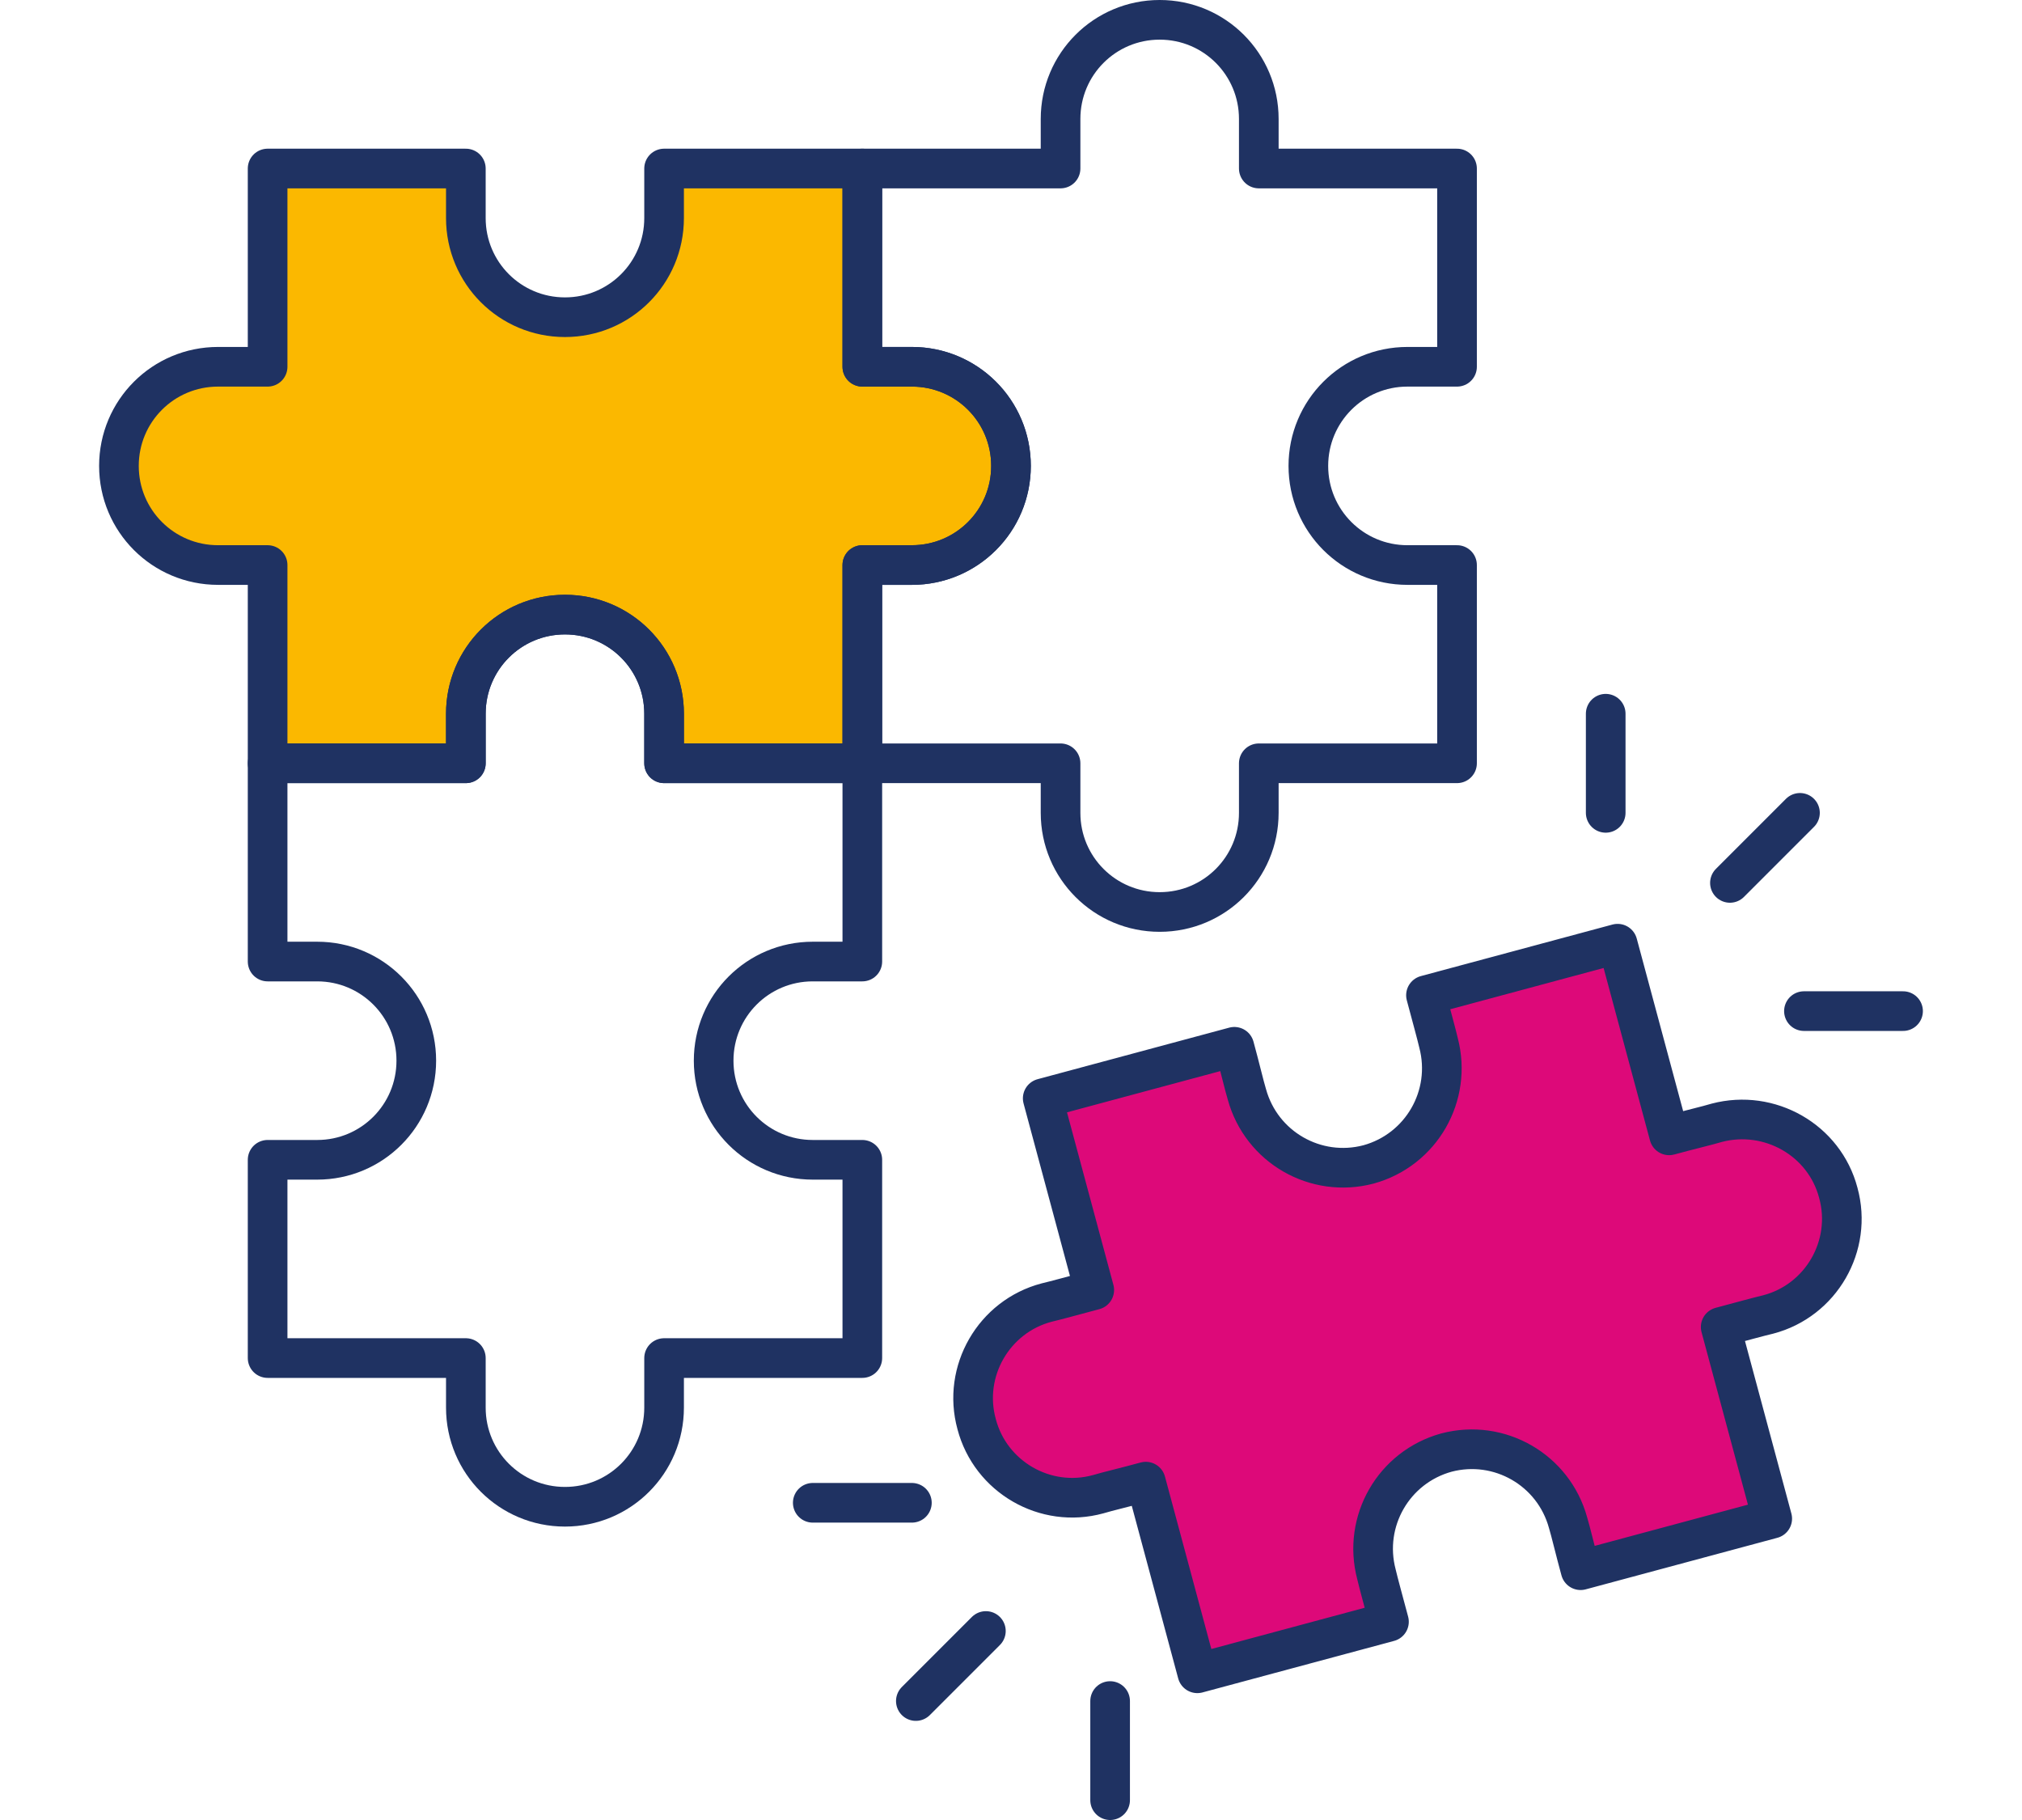
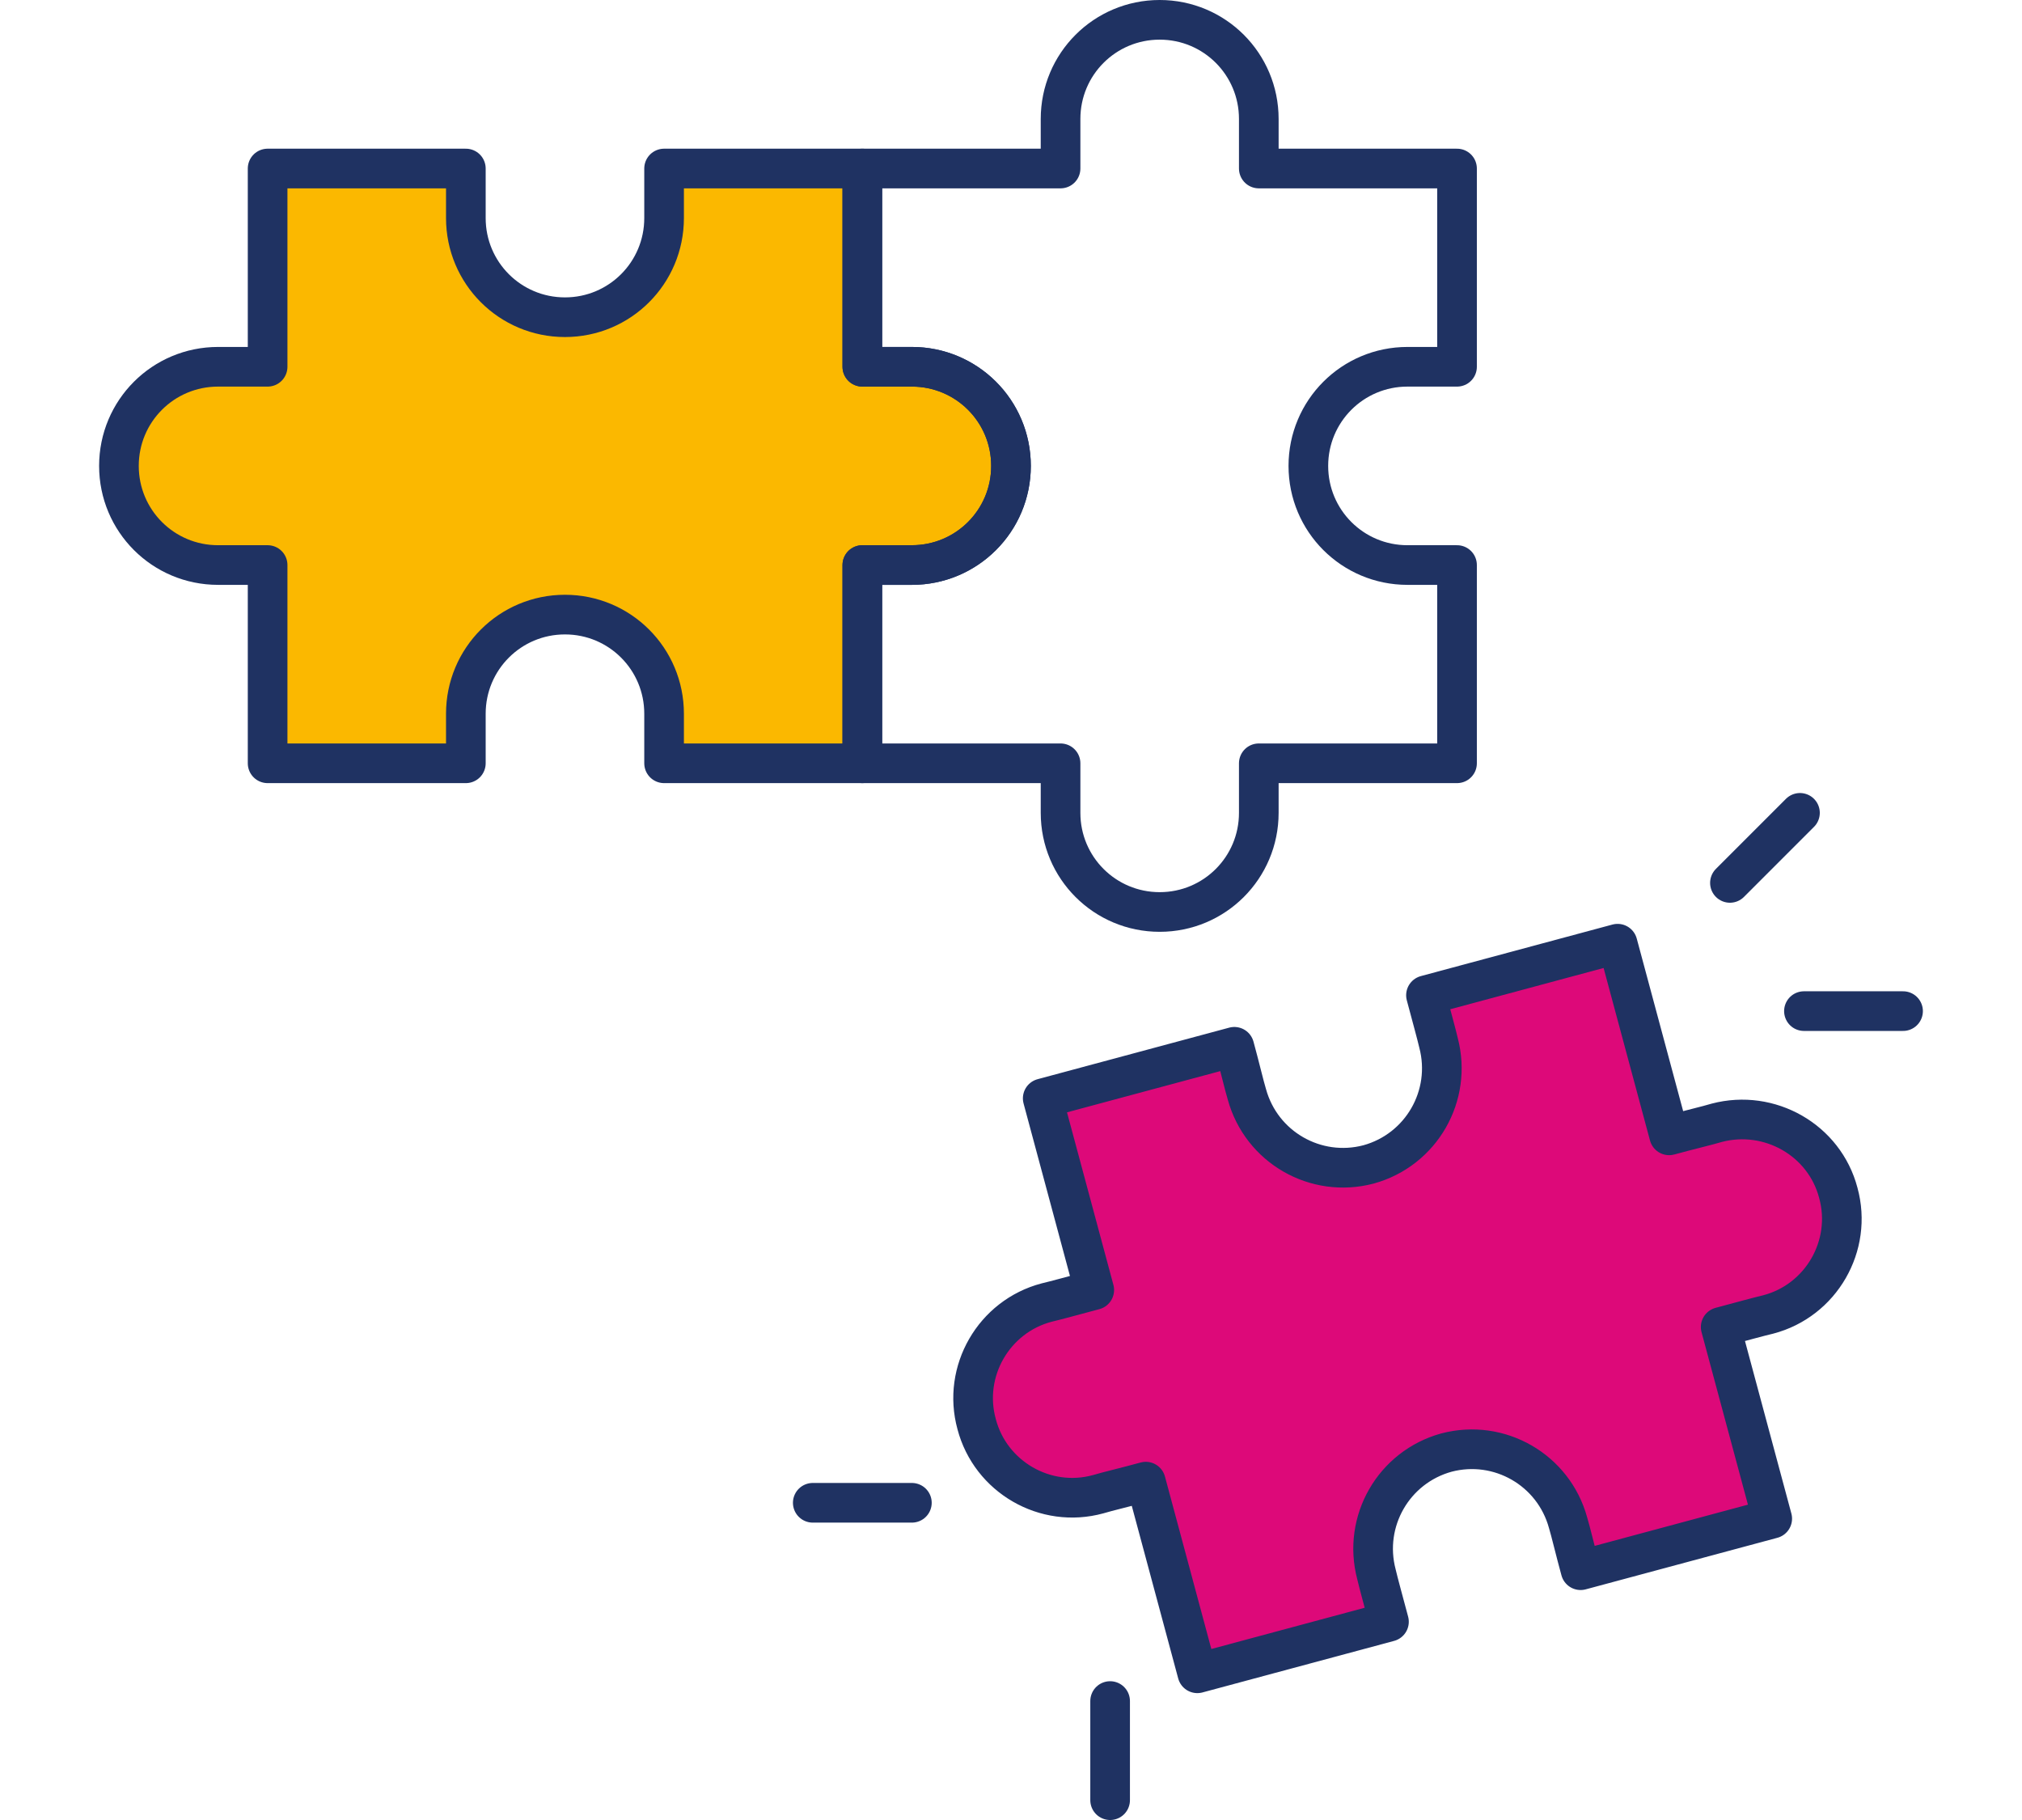
<svg xmlns="http://www.w3.org/2000/svg" version="1.1" id="Calque_1" x="0px" y="0px" viewBox="0 0 306 275.4" style="enable-background:new 0 0 306 275.4;" xml:space="preserve">
  <style type="text/css">
	.st0{fill:#FBB800;stroke:#1F3262;stroke-width:6;stroke-linecap:round;stroke-linejoin:round;stroke-miterlimit:10;}
	.st1{fill:none;stroke:#1F3262;stroke-width:6;stroke-linecap:round;stroke-linejoin:round;stroke-miterlimit:10;}
	.st2{fill:#DD0979;stroke:#1F3262;stroke-width:6;stroke-linecap:round;stroke-linejoin:round;stroke-miterlimit:10;}
</style>
  <path class="st0" d="M138,55.5c-1.4,0-4.4,0-7.5,0v-30h-30c0,3.1,0,6.1,0,7.5c0,8.3-6.7,15-15,15c-8.3,0-15-6.7-15-15  c0-1.4,0-4.4,0-7.5h-30v30c-3.1,0-6.1,0-7.5,0c-8.3,0-15,6.7-15,15c0,8.3,6.7,15,15,15c1.4,0,4.4,0,7.5,0v30h30c0-3.1,0-6.1,0-7.5  c0-8.3,6.7-15,15-15c8.3,0,15,6.7,15,15c0,1.4,0,4.4,0,7.5h30v-30c3.1,0,6.1,0,7.5,0c8.3,0,15-6.7,15-15  C153,62.2,146.3,55.5,138,55.5z" />
  <path class="st1" d="M160.5,18c0,1.4,0,4.4,0,7.5h-30v30c3.1,0,6.1,0,7.5,0c8.3,0,15,6.7,15,15c0,8.3-6.7,15-15,15  c-1.4,0-4.4,0-7.5,0v30h30c0,3.1,0,6.1,0,7.5c0,8.3,6.7,15,15,15c8.3,0,15-6.7,15-15c0-1.4,0-4.4,0-7.5h30v-30c-3.1,0-6.1,0-7.5,0  c-8.3,0-15-6.7-15-15c0-8.3,6.7-15,15-15c1.4,0,4.4,0,7.5,0v-30h-30c0-3.1,0-6.1,0-7.5c0-8.3-6.7-15-15-15  C167.2,3,160.5,9.7,160.5,18z" />
-   <path class="st1" d="M70.5,108c0,1.4,0,4.4,0,7.5h-30v30c3.1,0,6.1,0,7.5,0c8.3,0,15,6.7,15,15c0,8.3-6.7,15-15,15  c-1.4,0-4.4,0-7.5,0v30h30c0,3.1,0,6.1,0,7.5c0,8.3,6.7,15,15,15c8.3,0,15-6.7,15-15c0-1.4,0-4.4,0-7.5h30v-30c-3.1,0-6.1,0-7.5,0  c-8.3,0-15-6.7-15-15c0-8.3,6.7-15,15-15c1.4,0,4.4,0,7.5,0v-30h-30c0-3.1,0-6.1,0-7.5c0-8.3-6.7-15-15-15  C77.2,93,70.5,99.7,70.5,108z" />
  <path class="st2" d="M259.8,169.9c-1.3,0.4-4.3,1.1-7.2,1.9l-7.8-29l-29,7.8c0.8,3,1.6,5.9,1.9,7.2c2.1,8-2.6,16.2-10.6,18.4  c-8,2.1-16.2-2.6-18.4-10.6c-0.4-1.3-1.1-4.3-1.9-7.2l-29,7.8l7.8,29c-3,0.8-5.9,1.6-7.2,1.9c-8,2.1-12.8,10.4-10.6,18.4  c2.1,8,10.4,12.8,18.4,10.6c1.3-0.4,4.3-1.1,7.2-1.9l7.8,29l29-7.8c-0.8-3-1.6-5.9-1.9-7.2c-2.1-8,2.6-16.2,10.6-18.4  c8-2.1,16.2,2.6,18.4,10.6c0.4,1.3,1.1,4.3,1.9,7.2l29-7.8l-7.8-29c3-0.8,5.9-1.6,7.2-1.9c8-2.1,12.8-10.4,10.6-18.4  C276.1,172.5,267.8,167.8,259.8,169.9z" />
-   <line class="st1" x1="243" y1="123" x2="243" y2="108" />
  <line class="st1" x1="261.8" y1="133.6" x2="272.4" y2="123" />
  <line class="st1" x1="273" y1="153" x2="288" y2="153" />
  <line class="st1" x1="168" y1="257.4" x2="168" y2="272.4" />
-   <line class="st1" x1="149.2" y1="246.8" x2="138.6" y2="257.4" />
  <line class="st1" x1="138" y1="227.4" x2="123" y2="227.4" />
</svg>